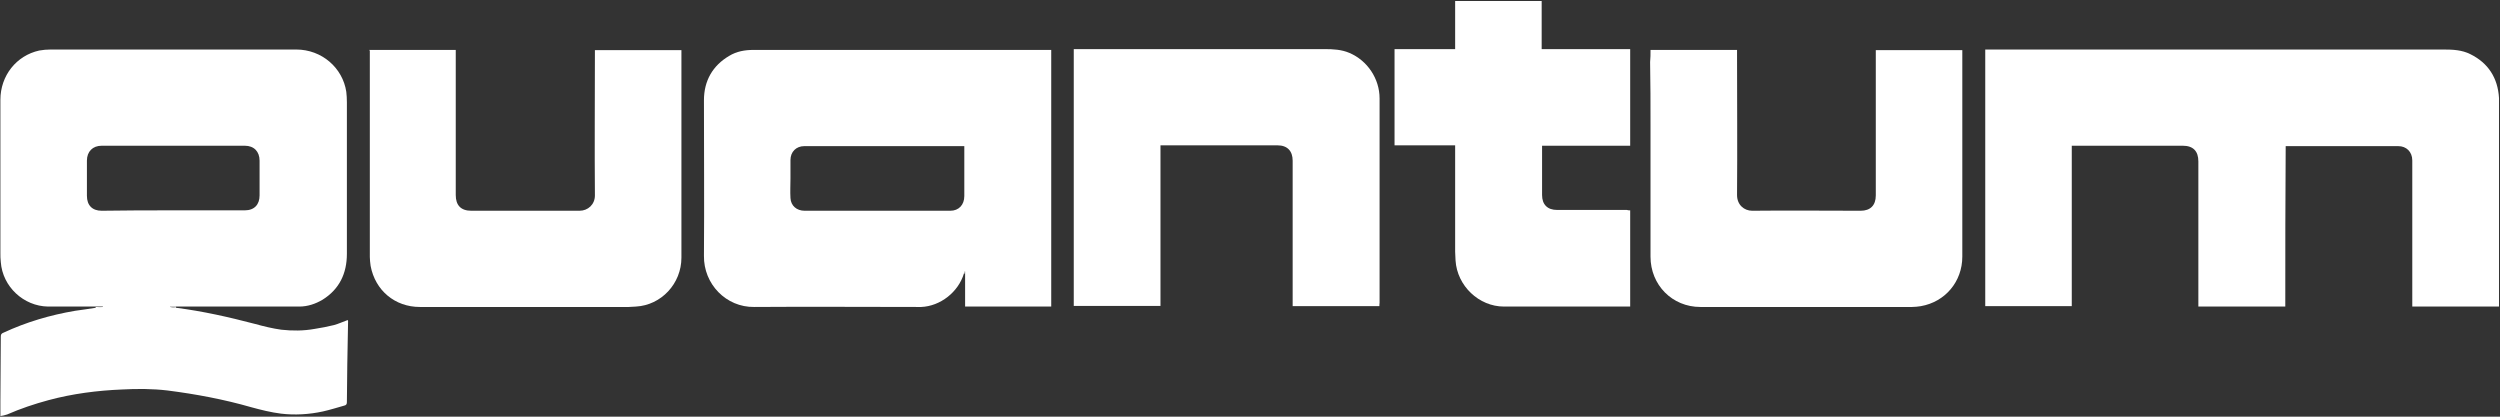
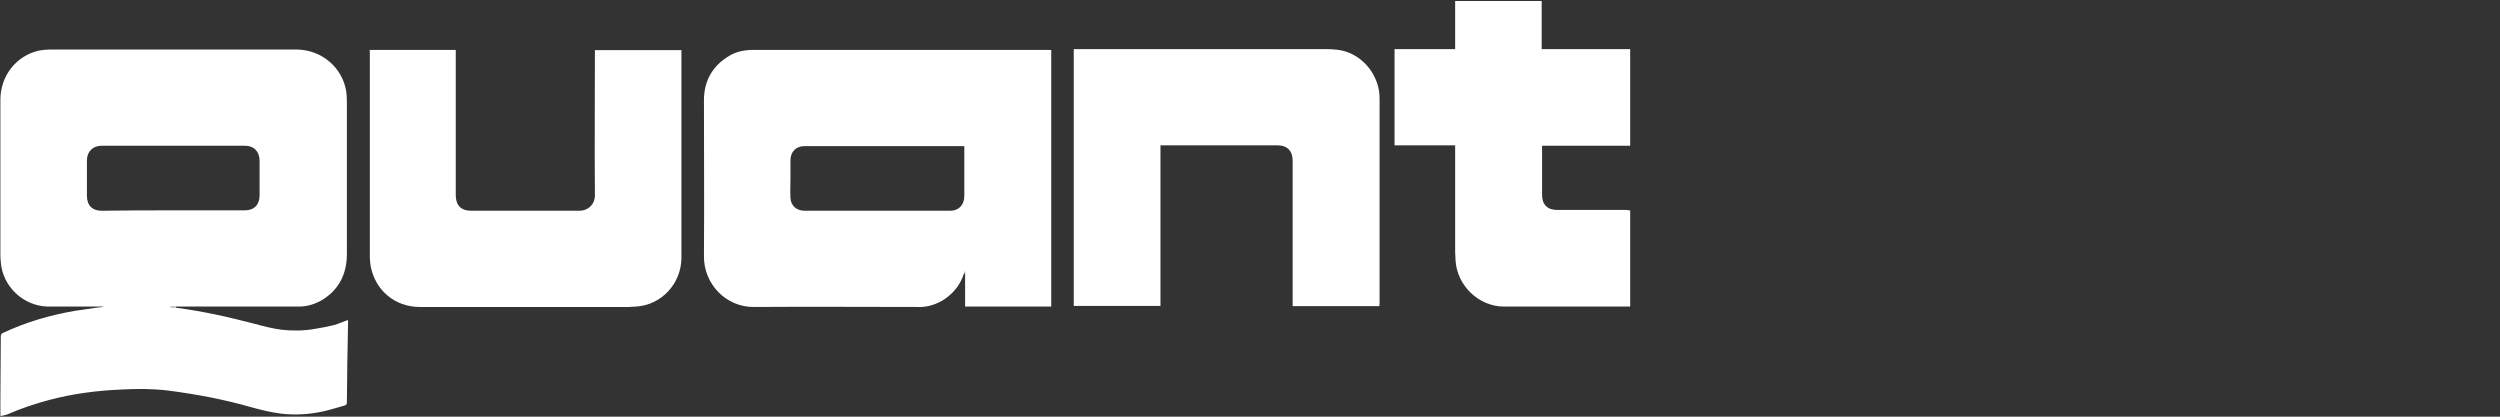
<svg xmlns="http://www.w3.org/2000/svg" width="240" height="40" viewBox="0 0 240 40" fill="none">
  <rect x="0" y="0" width="240" height="40" fill="#333333" stroke="none" />
  <g clip-path="url(#clip0_3247_24737)">
    <path fill-rule="evenodd" clip-rule="evenodd" d="M16.899 29.546C19.464 29.874 21.952 30.435 24.459 31.092C25.301 31.324 26.163 31.536 27.005 31.652C28.076 31.768 29.129 31.768 30.201 31.575C30.813 31.478 31.445 31.362 32.057 31.208C32.497 31.092 32.938 30.879 33.378 30.725C33.378 30.763 33.416 30.763 33.416 30.802C33.378 32.213 33.378 33.585 33.34 34.976C33.34 36.193 33.301 37.391 33.301 38.609C33.301 38.783 33.244 38.899 33.052 38.937C32.363 39.13 31.694 39.343 31.005 39.498C29.684 39.788 28.287 39.865 26.985 39.71C26.029 39.594 25.033 39.343 24.115 39.092C21.493 38.338 18.813 37.836 16.096 37.488C14.641 37.314 13.167 37.314 11.713 37.391C9.34 37.488 6.947 37.797 4.651 38.416C3.292 38.783 1.971 39.227 0.689 39.788C0.478 39.865 0.249 39.903 0.038 39.942C0.038 39.42 0.038 38.976 0.038 38.531C0.038 36.464 0.076 34.396 0.076 32.328C0.076 32.097 0.134 32.019 0.325 31.942C2.526 30.918 4.823 30.242 7.215 29.836C7.866 29.739 8.517 29.662 9.186 29.546C9.397 29.507 9.665 29.507 9.875 29.469C9.875 29.469 9.875 29.469 9.875 29.43C9.665 29.43 9.397 29.43 9.186 29.43C7.655 29.43 6.143 29.43 4.612 29.43C2.258 29.391 0.249 27.517 0.076 25.16C0.038 24.85 0.038 24.56 0.038 24.271C0.038 19.382 0.038 14.473 0.038 9.585C0.038 7.266 1.569 5.333 3.77 4.85C4.127 4.786 4.491 4.754 4.861 4.754C12.727 4.754 20.574 4.754 28.44 4.754C30.89 4.754 32.899 6.512 33.244 8.812C33.282 9.14 33.301 9.469 33.301 9.816C33.301 14.647 33.301 19.536 33.301 24.367C33.301 26.261 32.574 27.768 30.966 28.773C30.277 29.179 29.531 29.43 28.727 29.43C24.887 29.43 21.046 29.43 17.206 29.43C17.091 29.43 17.014 29.43 16.899 29.43C16.727 29.43 16.497 29.43 16.325 29.43V29.469C16.497 29.507 16.727 29.546 16.899 29.546ZM16.651 20.193C18.928 20.193 21.225 20.193 23.502 20.193C24.421 20.193 24.919 19.633 24.919 18.763C24.919 17.655 24.919 16.541 24.919 15.42C24.919 14.551 24.383 13.99 23.502 13.99C18.922 13.99 14.341 13.99 9.761 13.99C8.899 13.99 8.344 14.551 8.344 15.42C8.344 16.541 8.344 17.643 8.344 18.802C8.344 19.71 8.861 20.232 9.761 20.232C12.076 20.193 14.354 20.193 16.651 20.193Z" fill="white" />
-     <path d="M219.388 29.43C216.613 29.43 213.876 29.43 211.043 29.43C211.043 29.327 211.043 29.217 211.043 29.102C211.043 24.56 211.043 20.058 211.043 15.498C211.043 14.512 210.546 13.99 209.55 13.99C206.106 13.99 202.661 13.99 199.216 13.99C199.113 13.99 199.005 13.99 198.89 13.99C198.89 19.131 198.89 24.264 198.89 29.391C196.115 29.391 193.359 29.391 190.584 29.391C190.584 21.198 190.584 12.986 190.584 4.754C190.763 4.754 190.948 4.754 191.139 4.754C205.627 4.754 220.096 4.754 234.584 4.754C235.464 4.754 236.345 4.792 237.149 5.198C238.871 6.048 239.79 7.478 239.905 9.411C239.905 9.514 239.905 9.623 239.905 9.739C239.905 16.206 239.905 22.673 239.905 29.14C239.905 29.217 239.905 29.333 239.905 29.43C237.11 29.43 234.373 29.43 231.579 29.43C231.579 29.327 231.579 29.217 231.579 29.102C231.579 25.559 231.579 22.01 231.579 18.454C231.579 17.43 231.579 16.387 231.579 15.401C231.579 14.57 231.005 14.029 230.239 14.029C226.718 14.029 223.235 14.029 219.732 14.029C219.617 14.029 219.541 14.029 219.426 14.029C219.388 19.131 219.388 24.271 219.388 29.43Z" fill="white" />
    <path fill-rule="evenodd" clip-rule="evenodd" d="M92.536 26.261C92 28.039 90.277 29.391 88.44 29.469C88.306 29.469 88.191 29.469 88.038 29.469C82.851 29.469 77.607 29.43 72.402 29.469C69.703 29.507 67.54 27.266 67.579 24.56C67.617 19.575 67.579 14.57 67.579 9.623C67.579 7.749 68.421 6.299 69.99 5.372C70.717 4.928 71.502 4.792 72.344 4.792C80.019 4.792 87.674 4.792 95.368 4.792C97.116 4.792 98.871 4.792 100.631 4.792C100.746 4.792 100.823 4.792 100.918 4.792C100.918 12.986 100.918 21.198 100.918 29.43C98.143 29.43 95.406 29.43 92.65 29.43C92.65 28.406 92.65 27.324 92.65 26.261C92.65 26.183 92.65 26.145 92.65 26.068H92.612C92.574 26.106 92.536 26.183 92.536 26.261ZM92.574 14.029C92.478 14.029 92.402 14.029 92.325 14.029C87.272 14.029 82.258 14.029 77.205 14.029C76.44 14.029 75.885 14.57 75.885 15.362C75.885 15.955 75.885 16.541 75.885 17.121C75.885 17.758 75.847 18.377 75.885 19.015C75.923 19.749 76.478 20.232 77.244 20.232C81.894 20.232 86.545 20.232 91.234 20.232C92.038 20.232 92.574 19.672 92.574 18.821C92.574 17.604 92.574 16.425 92.574 15.208C92.574 14.841 92.574 14.435 92.574 14.029Z" fill="white" />
-     <path d="M158.449 4.792C161.225 4.792 163.961 4.792 166.756 4.792C166.756 4.889 166.756 5.043 166.756 5.159C166.756 9.662 166.794 14.203 166.756 18.725C166.756 19.672 167.445 20.232 168.21 20.232C171.693 20.193 175.138 20.232 178.622 20.232C179.559 20.232 180.076 19.71 180.076 18.763C180.076 14.203 180.076 9.7 180.076 5.159C180.076 5.043 180.076 4.928 180.076 4.812C182.851 4.812 185.607 4.812 188.382 4.812C188.382 4.928 188.382 5.005 188.382 5.121C188.382 11.626 188.382 18.132 188.382 24.638C188.382 27.034 186.736 28.985 184.402 29.391C184.134 29.43 183.847 29.469 183.559 29.469C176.784 29.469 170.009 29.469 163.234 29.469C160.536 29.469 158.449 27.362 158.449 24.638C158.449 20.425 158.449 16.212 158.449 12C158.449 9.99 158.449 7.961 158.411 5.971C158.449 5.565 158.449 5.198 158.449 4.792Z" fill="white" />
    <path d="M35.465 4.792C35.867 4.792 36.23 4.792 36.651 4.792C38.871 4.792 41.149 4.792 43.369 4.792C43.484 4.792 43.599 4.792 43.752 4.792C43.752 4.928 43.752 5.043 43.752 5.159C43.752 9.662 43.752 14.203 43.752 18.725C43.752 19.71 44.249 20.232 45.245 20.232C48.728 20.232 52.173 20.232 55.637 20.232C56.441 20.232 57.111 19.633 57.111 18.763C57.072 14.203 57.111 9.662 57.111 5.159C57.111 5.043 57.111 4.966 57.111 4.812C59.886 4.812 62.642 4.812 65.417 4.812C65.417 4.889 65.417 5.005 65.417 5.121C65.417 11.665 65.417 18.203 65.417 24.734C65.417 27.227 63.484 29.295 61.053 29.43C60.843 29.43 60.594 29.469 60.364 29.469C53.666 29.469 47.005 29.469 40.307 29.469C37.914 29.469 36.02 27.884 35.579 25.526C35.541 25.217 35.503 24.927 35.503 24.676C35.503 18.126 35.503 11.614 35.503 5.082C35.503 5.005 35.503 4.928 35.503 4.85C35.426 4.812 35.426 4.792 35.465 4.792Z" fill="white" />
    <path d="M132.421 29.391C129.627 29.391 126.89 29.391 124.095 29.391C124.095 29.295 124.095 29.217 124.095 29.101C124.095 24.56 124.095 19.981 124.095 15.42C124.095 14.512 123.598 13.952 122.641 13.952C119.005 13.952 115.349 13.952 111.732 13.952C111.617 13.952 111.508 13.952 111.406 13.952C111.406 19.092 111.406 24.232 111.406 29.372C108.612 29.372 105.875 29.372 103.081 29.372C103.081 21.159 103.081 12.947 103.081 4.715C103.196 4.715 103.349 4.715 103.445 4.715C111.355 4.715 119.266 4.715 127.177 4.715C127.981 4.715 128.784 4.754 129.55 5.082C131.272 5.816 132.44 7.556 132.44 9.449C132.44 15.981 132.44 22.518 132.44 29.063C132.421 29.217 132.421 29.295 132.421 29.391Z" fill="white" />
    <path d="M156.498 20.193C156.498 23.304 156.498 26.338 156.498 29.43C156.383 29.43 156.287 29.43 156.211 29.43C152.249 29.43 148.307 29.43 144.383 29.43C141.972 29.43 139.886 27.44 139.732 25.005C139.732 24.715 139.694 24.444 139.694 24.154C139.694 20.869 139.694 17.604 139.694 14.319C139.694 14.203 139.694 14.106 139.694 13.952C137.755 13.952 135.815 13.952 133.876 13.952C133.876 10.879 133.876 7.807 133.876 4.715C135.809 4.715 137.723 4.715 139.694 4.715C139.694 3.15 139.694 1.642 139.694 0.097C142.488 0.097 145.225 0.097 148 0.097C148 1.604 148 3.15 148 4.715C150.871 4.715 153.646 4.715 156.498 4.715C156.498 7.807 156.498 10.879 156.498 13.99C153.678 13.99 150.858 13.99 148.039 13.99C148.039 14.106 148.039 14.203 148.039 14.28C148.039 15.762 148.039 17.243 148.039 18.725C148.039 19.633 148.555 20.154 149.474 20.154C151.707 20.154 153.94 20.154 156.173 20.154C156.287 20.193 156.383 20.193 156.498 20.193Z" fill="white" />
-     <path d="M9.187 29.469C9.397 29.469 9.665 29.469 9.876 29.469C9.876 29.469 9.876 29.469 9.876 29.507C9.665 29.546 9.397 29.546 9.187 29.585C9.187 29.507 9.187 29.469 9.187 29.469Z" fill="white" />
    <path d="M16.899 29.546C16.727 29.507 16.497 29.507 16.325 29.469V29.43C16.497 29.43 16.727 29.43 16.899 29.43C16.899 29.469 16.899 29.507 16.899 29.546Z" fill="white" />
    <path d="M92.536 26.261C92.536 26.184 92.574 26.145 92.574 26.068H92.613C92.613 26.145 92.613 26.184 92.613 26.261C92.613 26.261 92.574 26.261 92.536 26.261Z" fill="white" />
    <path d="M35.464 4.792L35.426 4.812C35.426 4.812 35.426 4.792 35.464 4.792Z" fill="white" />
-     <path d="M33.378 30.802C33.378 30.763 33.34 30.763 33.34 30.725C33.378 30.763 33.378 30.802 33.378 30.802Z" fill="white" />
  </g>
  <defs>
    <clipPath id="clip0_3247_24737">
      <rect width="240" height="40" fill="white" />
    </clipPath>
  </defs>
</svg>